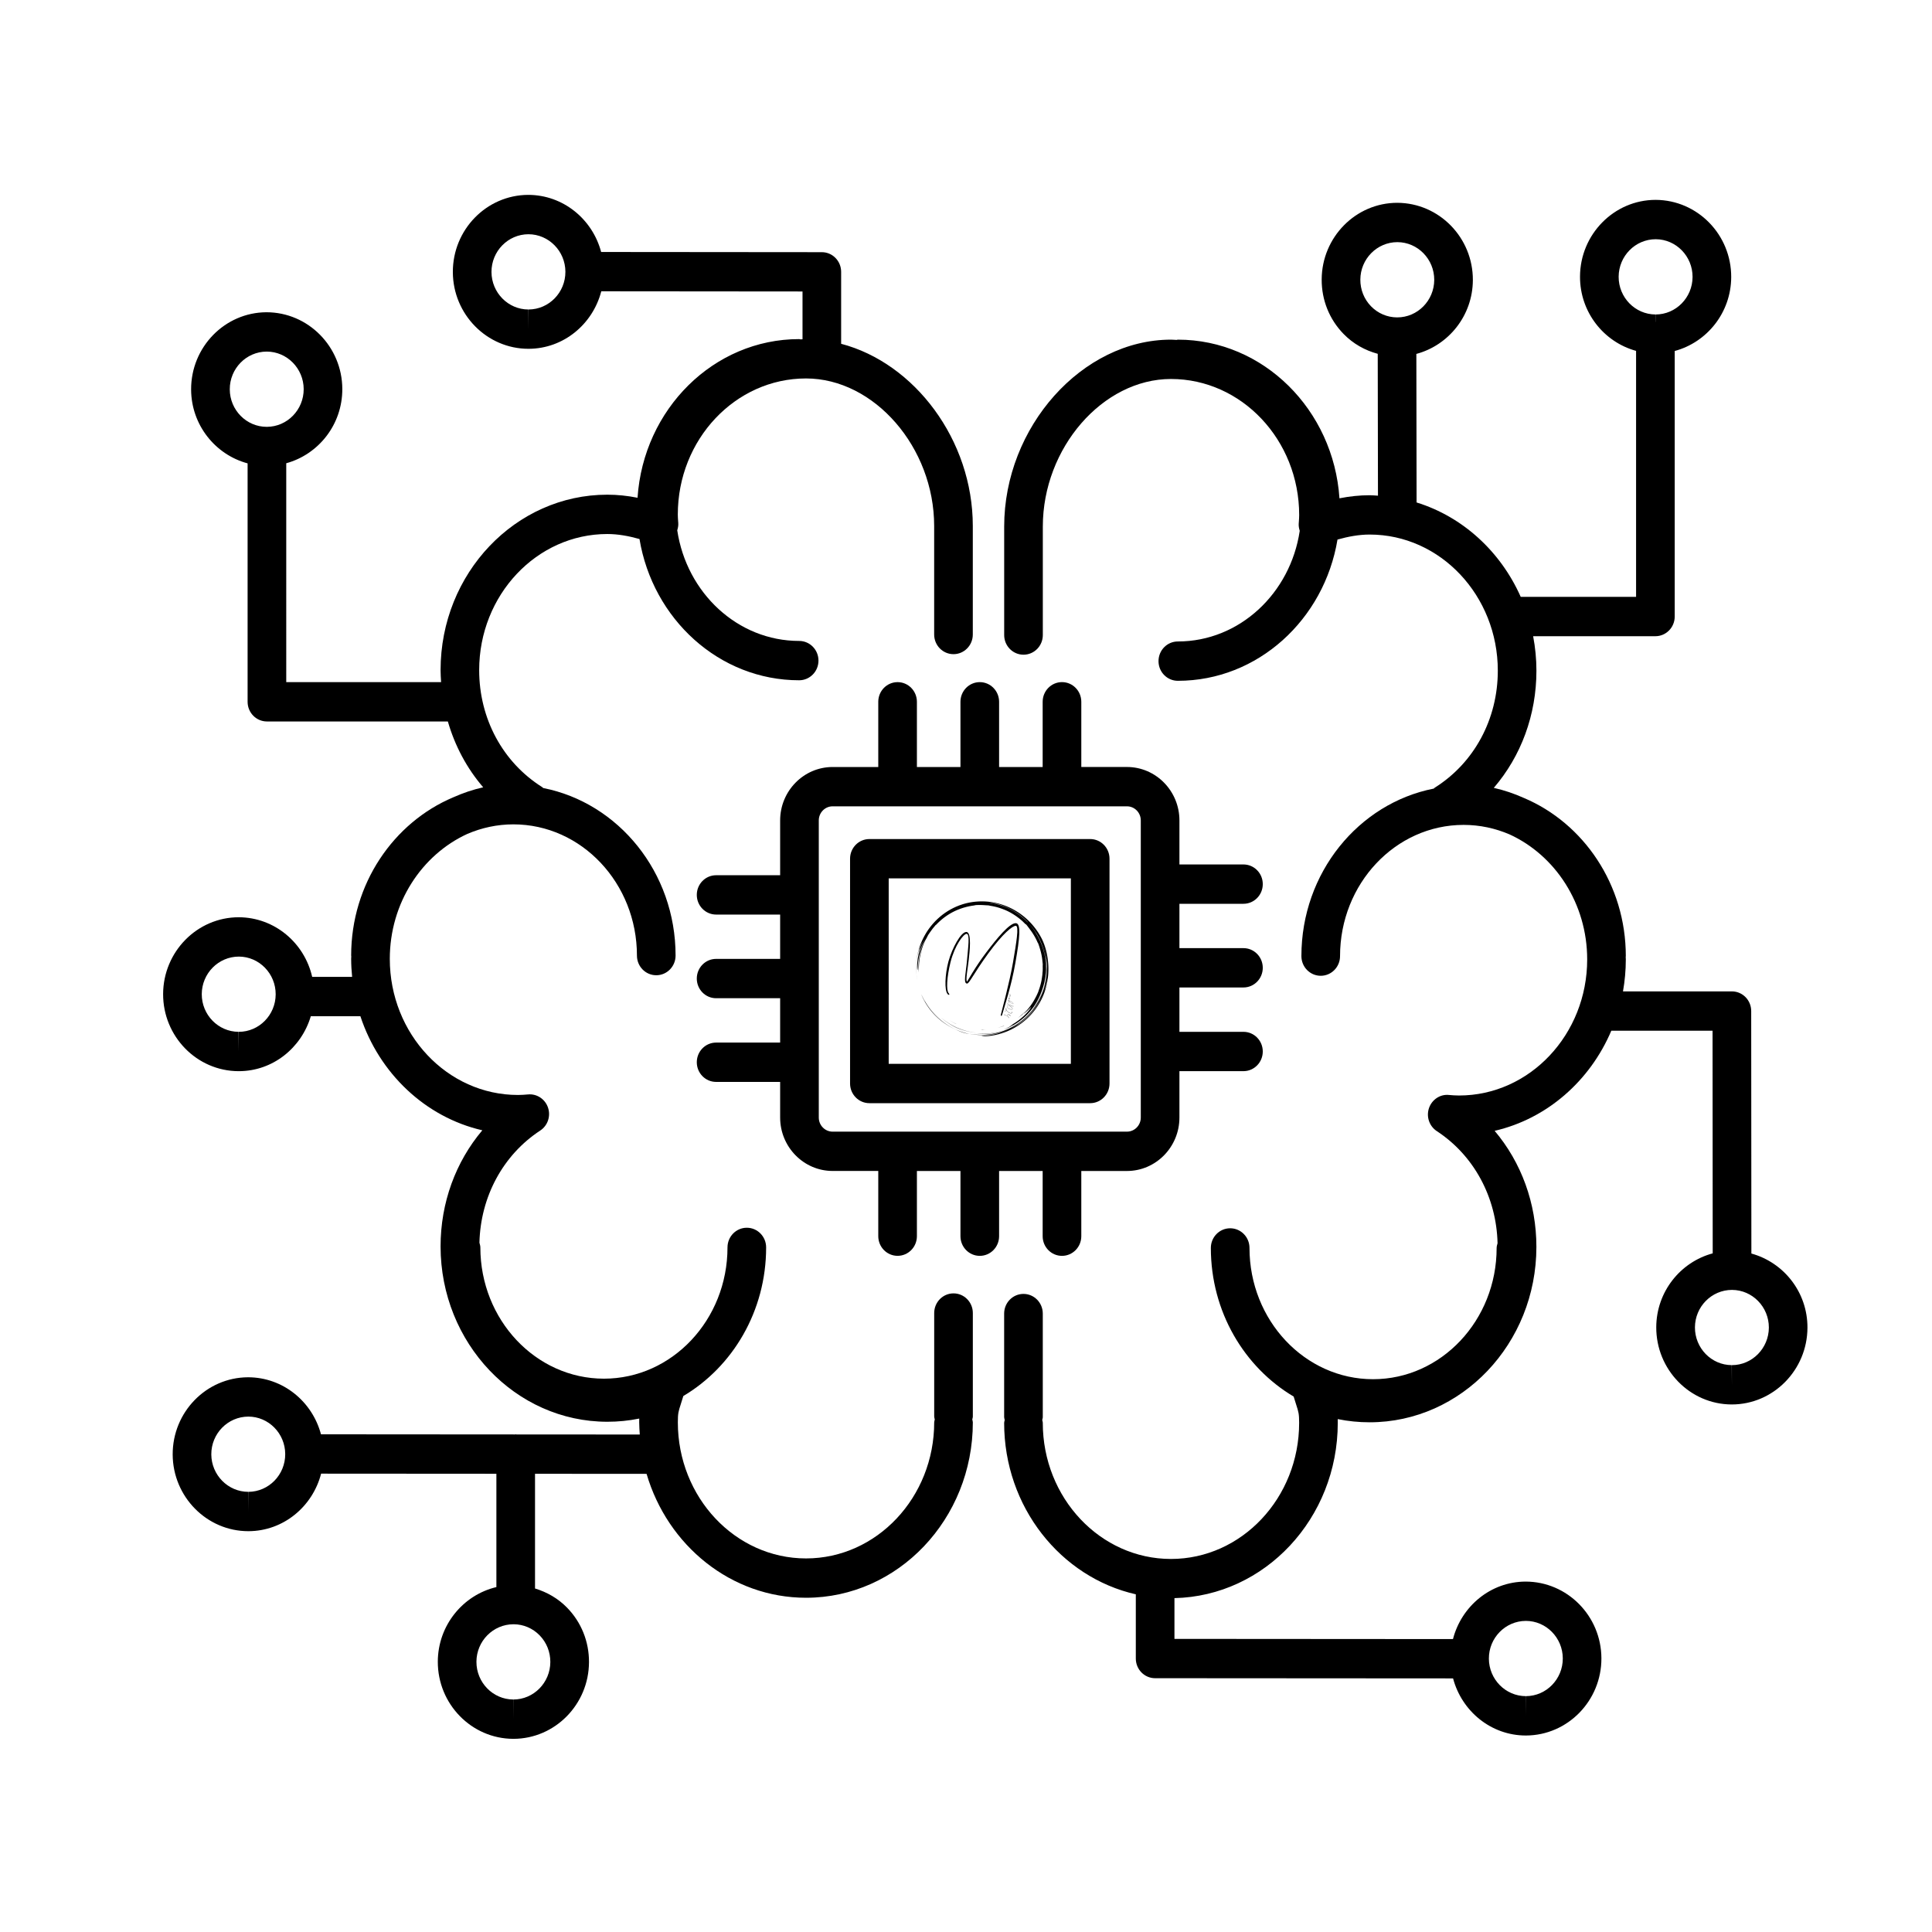
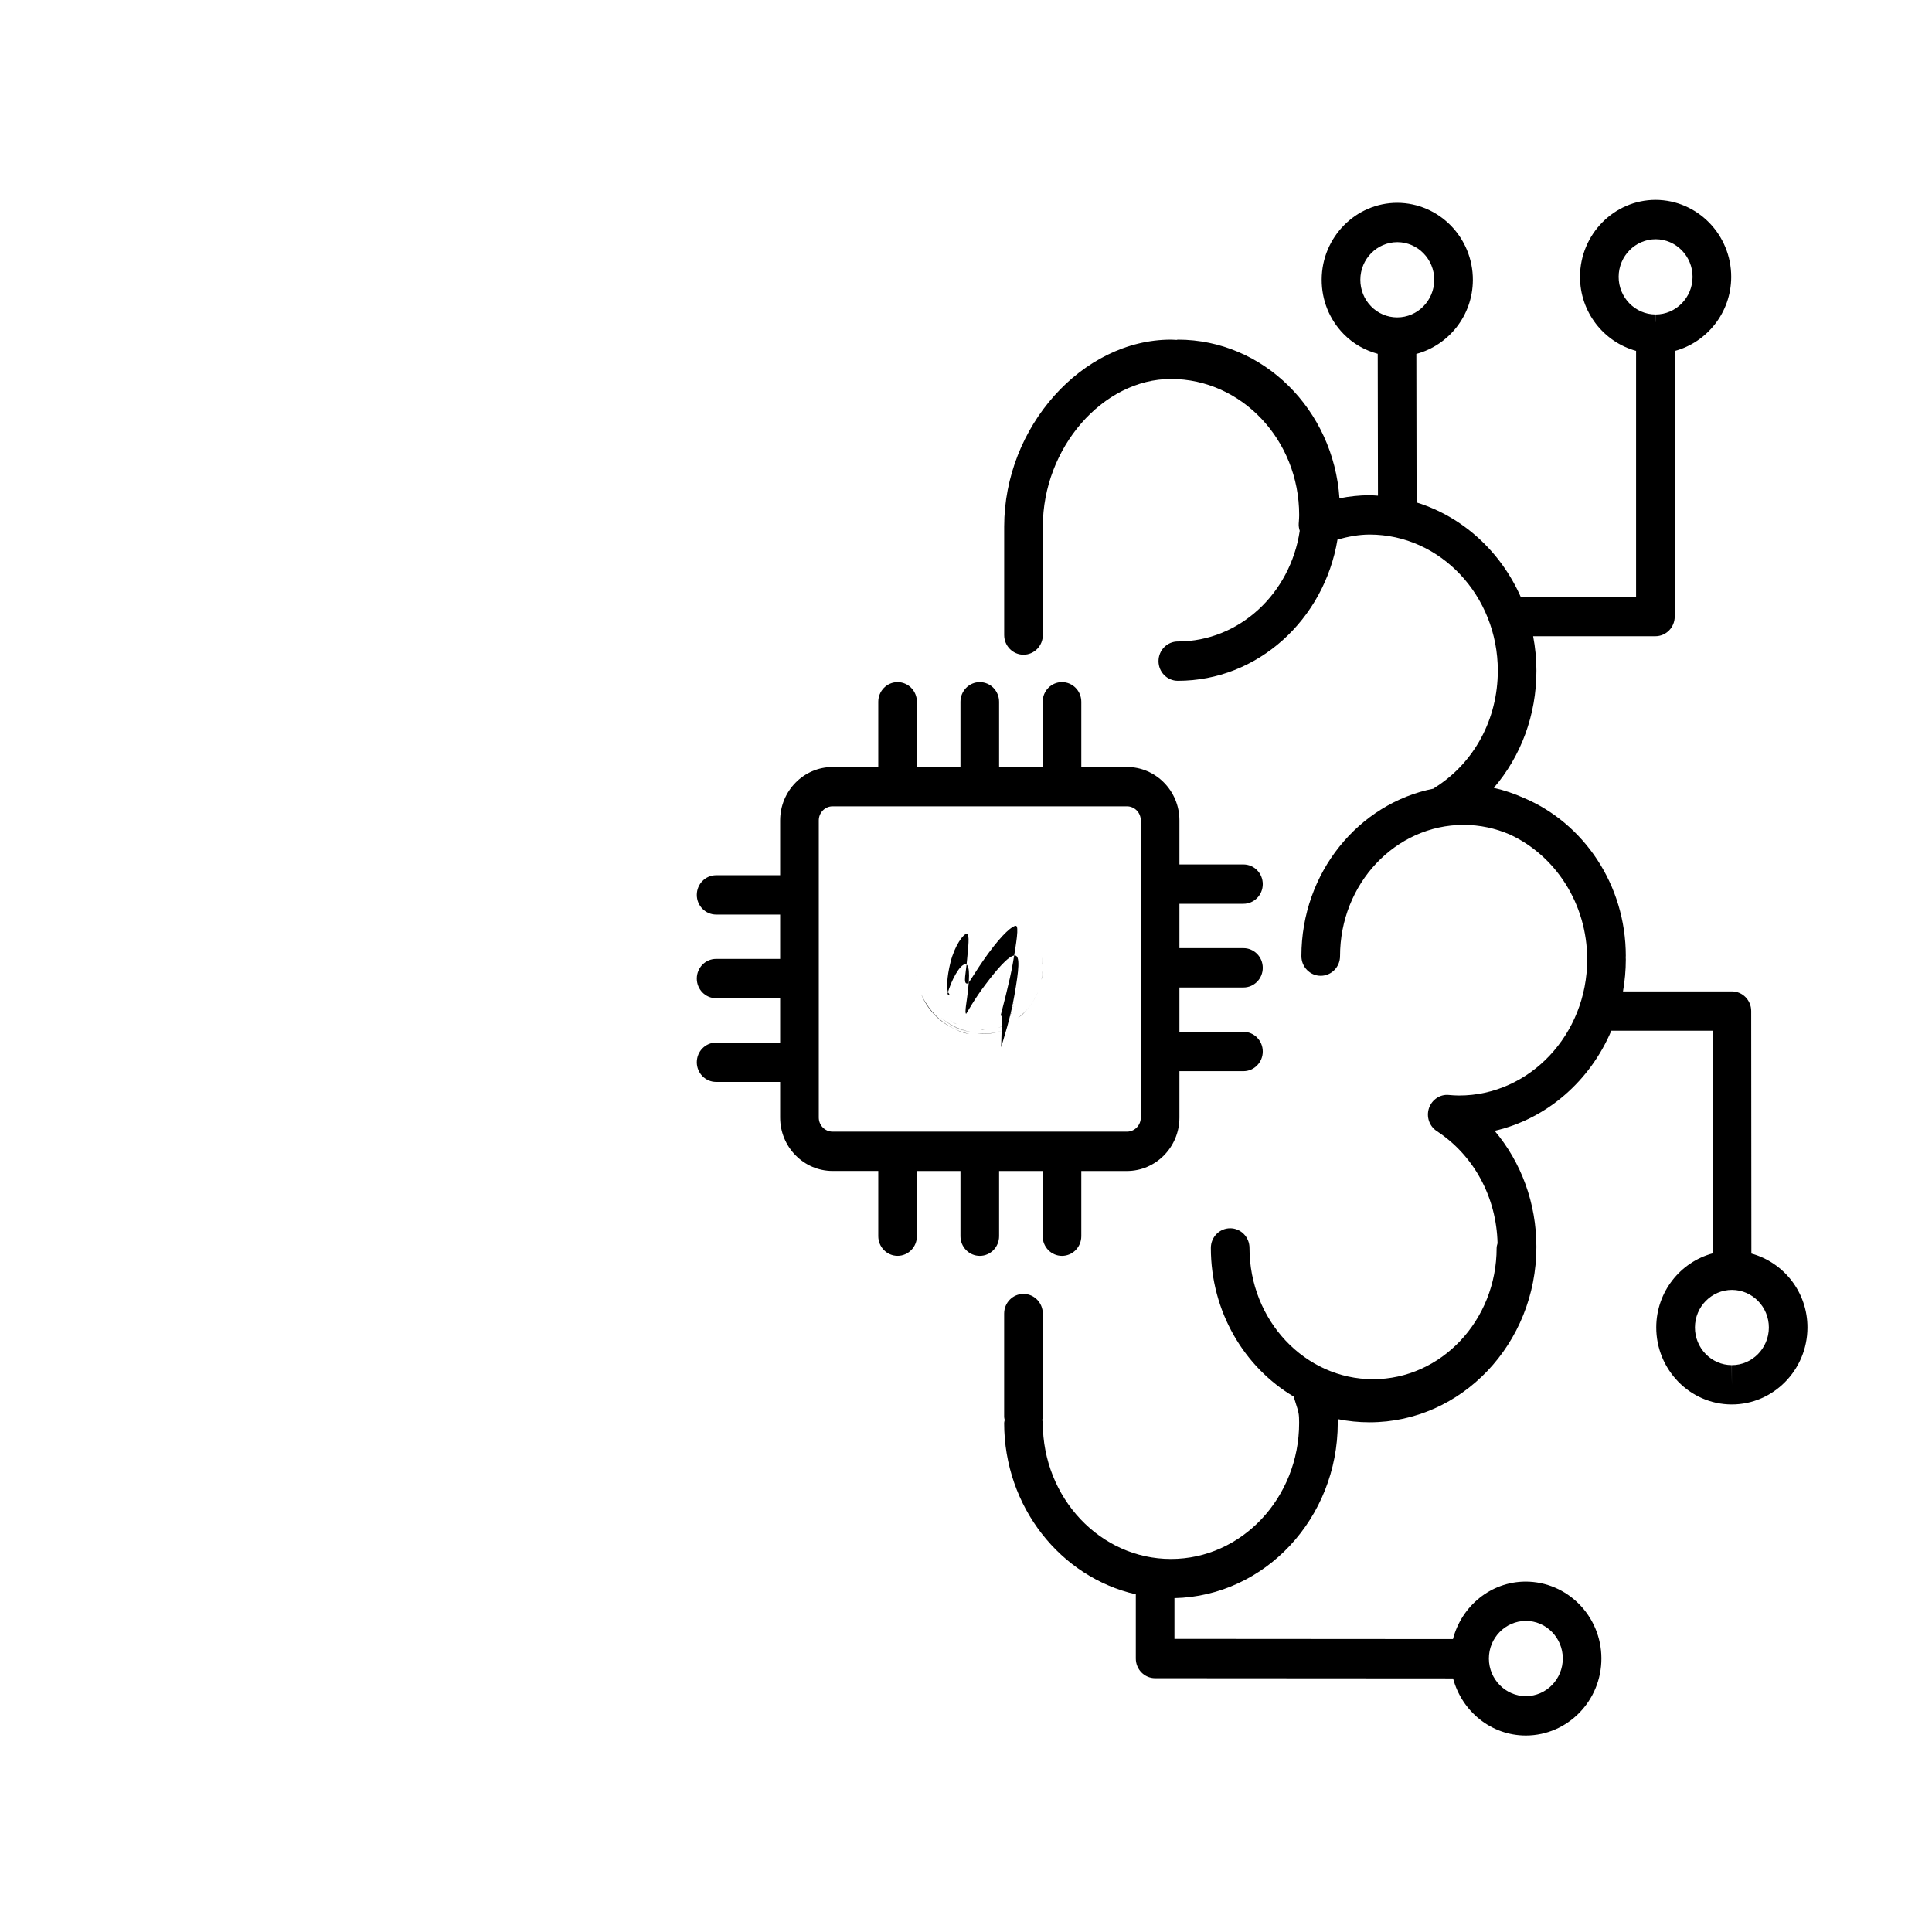
<svg xmlns="http://www.w3.org/2000/svg" xmlns:ns1="http://sodipodi.sourceforge.net/DTD/sodipodi-0.dtd" xmlns:ns2="http://www.inkscape.org/namespaces/inkscape" version="1.1" x="0px" y="0px" viewBox="0 0 100 100" enable-background="new 0 0 100 100" xml:space="preserve" id="svg12" ns1:docname="ai-ml-logo.svg" ns2:version="1.1.1 (3bf5ae0d25, 2021-09-20)">
  <defs id="defs16" />
  <ns1:namedview id="namedview14" pagecolor="#ffffff" bordercolor="#666666" borderopacity="1.0" ns2:pageshadow="2" ns2:pageopacity="0.0" ns2:pagecheckerboard="0" showgrid="false" ns2:zoom="5.8265599" ns2:cx="-2.488604" ns2:cy="61.528588" ns2:window-width="1920" ns2:window-height="1009" ns2:window-x="-8" ns2:window-y="-8" ns2:window-maximized="1" ns2:current-layer="svg12" />
  <g id="g10">
    <path d="M53.968,60.61v3.375c0,0.562,0.447,1.018,1,1.018s1-0.456,1-1.018V60.61h2.363c1.497,0,2.716-1.241,2.716-2.766v-2.401   h3.314c0.553,0,1-0.456,1-1.018s-0.447-1.018-1-1.018h-3.314v-2.296h3.314c0.553,0,1-0.456,1-1.018c0-0.562-0.447-1.018-1-1.018   h-3.314V46.78h3.314c0.553,0,1-0.456,1-1.018c0-0.562-0.447-1.018-1-1.018h-3.314v-2.279c0-1.525-1.219-2.766-2.716-2.766h-2.363   v-3.375c0-0.562-0.447-1.018-1-1.018s-1,0.456-1,1.018V39.7h-2.255v-3.375c0-0.562-0.447-1.018-1-1.018s-1,0.456-1,1.018V39.7   h-2.254v-3.375c0-0.562-0.447-1.018-1-1.018s-1,0.456-1,1.018V39.7h-2.362c-1.498,0-2.717,1.241-2.717,2.766v2.836h-3.314   c-0.553,0-1,0.456-1,1.018c0,0.562,0.447,1.018,1,1.018h3.314v2.294h-3.314c-0.553,0-1,0.456-1,1.018s0.447,1.018,1,1.018h3.314   v2.296h-3.314c-0.553,0-1,0.456-1,1.018c0,0.562,0.447,1.018,1,1.018h3.314v1.843c0,1.525,1.219,2.766,2.717,2.766h2.362v3.375   c0,0.562,0.447,1.018,1,1.018s1-0.456,1-1.018V60.61h2.254v3.375c0,0.562,0.447,1.018,1,1.018s1-0.456,1-1.018V60.61H53.968z    M42.38,57.844V42.465c0-0.402,0.321-0.73,0.717-0.73h15.234c0.395,0,0.716,0.328,0.716,0.73v15.379c0,0.402-0.321,0.73-0.716,0.73   H43.097C42.701,58.574,42.38,58.247,42.38,57.844z" id="path2" />
-     <path d="M57.428,56.082V44.447c0-0.562-0.447-1.018-1-1.018H44.999c-0.553,0-1,0.456-1,1.018v11.635c0,0.562,0.447,1.018,1,1.018   h11.429C56.98,57.1,57.428,56.644,57.428,56.082z M55.428,55.063h-9.429v-9.599h9.429V55.063z" id="path4" />
    <path d="M90.651,64.883l-0.009-12.552c0-0.562-0.448-1.017-1-1.017h-5.636c0.094-0.536,0.146-1.088,0.146-1.652   c0-0.047-0.005-0.094-0.006-0.141c0-0.01,0.006-0.019,0.006-0.03c0-3.709-2.189-6.885-5.278-8.19   c-0.497-0.222-1.016-0.401-1.556-0.521c1.41-1.639,2.207-3.773,2.207-6.064c0-0.611-0.06-1.208-0.17-1.786h6.328   c0.553,0,1-0.456,1-1.018V18.167c1.67-0.449,2.916-1.984,2.924-3.823c0.008-2.195-1.741-3.989-3.911-3.999   c-2.149,0-3.906,1.78-3.915,3.969c-0.007,1.843,1.23,3.388,2.902,3.847v12.732h-5.971c-1.04-2.344-2.997-4.146-5.39-4.886   l-0.012-7.688c1.671-0.449,2.917-1.984,2.925-3.822c0.008-2.196-1.741-3.991-3.912-4c-2.15,0-3.905,1.781-3.913,3.969   c-0.005,1.064,0.398,2.066,1.134,2.82c0.495,0.508,1.105,0.848,1.767,1.027l0.012,7.343c-0.144-0.007-0.285-0.023-0.431-0.023   c-0.523,0-1.046,0.057-1.562,0.159c-0.305-4.58-3.936-8.212-8.366-8.212c-0.024,0-0.046,0.013-0.069,0.014   c-0.096-0.003-0.189-0.014-0.285-0.014c-4.6,0-8.634,4.521-8.634,9.675v5.614c0,0.562,0.447,1.018,1,1.018s1-0.456,1-1.018v-5.614   c0-4.07,3.1-7.639,6.634-7.639c3.658,0,6.635,3.16,6.635,7.044c0,0.113-0.009,0.224-0.016,0.334l-0.008,0.106   c-0.009,0.13,0.015,0.255,0.053,0.375c-0.483,3.239-3.125,5.727-6.31,5.727c-0.553,0-1,0.456-1,1.018c0,0.562,0.447,1.018,1,1.018   c4.137,0,7.576-3.165,8.264-7.311c0.551-0.154,1.106-0.259,1.665-0.259c3.657,0,6.633,3.161,6.633,7.045   c0,2.507-1.219,4.771-3.261,6.055c-0.021,0.013-0.034,0.034-0.054,0.049c-3.894,0.766-6.851,4.359-6.851,8.671   c0,0.562,0.447,1.018,1,1.018s1-0.456,1-1.018c0-3.745,2.869-6.792,6.396-6.792c0.843,0,1.646,0.178,2.382,0.494   c2.358,1.082,4.014,3.574,4.014,6.47c0,3.883-2.976,7.043-6.634,7.043c-0.177,0-0.351-0.013-0.523-0.028   c-0.452-0.049-0.884,0.241-1.033,0.685c-0.148,0.442,0.019,0.931,0.405,1.185c1.927,1.263,3.088,3.423,3.146,5.804   c-0.02,0.08-0.048,0.157-0.048,0.244c0,3.747-2.87,6.794-6.397,6.794c-3.526,0-6.395-3.048-6.395-6.794   c0-0.562-0.447-1.018-1-1.018s-1,0.456-1,1.018c0,3.299,1.731,6.177,4.286,7.692c0.049,0.166,0.094,0.308,0.134,0.429   c0.118,0.365,0.15,0.463,0.15,0.932c0,3.884-2.977,7.045-6.635,7.045s-6.634-3.161-6.634-7.045c0-0.053-0.021-0.098-0.029-0.148   c0.008-0.05,0.029-0.095,0.029-0.148v-5.36c0-0.562-0.447-1.018-1-1.018s-1,0.456-1,1.018v5.36c0,0.053,0.021,0.098,0.029,0.148   c-0.008,0.05-0.029,0.095-0.029,0.148c0,4.351,2.926,7.993,6.815,8.875v3.324c0,0.562,0.447,1.018,0.999,1.018l15.422,0.01   c0.45,1.696,1.963,2.956,3.767,2.956h0.013c2.157-0.01,3.906-1.804,3.898-4c-0.009-2.188-1.765-3.967-3.928-3.967   c-1.808,0.008-3.314,1.275-3.755,2.976l-14.416-0.01v-2.11c4.677-0.103,8.453-4.128,8.453-9.071c0-0.068-0.001-0.133-0.002-0.195   c0.54,0.11,1.092,0.165,1.65,0.165c4.76,0,8.633-4.072,8.633-9.079c0-2.256-0.78-4.373-2.161-6.007   c2.704-0.622,4.935-2.582,6.039-5.182h5.24l0.008,11.524c-1.669,0.449-2.914,1.983-2.922,3.821c-0.008,2.196,1.74,3.991,3.896,4   h0.015c2.149,0,3.906-1.781,3.915-3.971C93.562,66.886,92.328,65.344,90.651,64.883z M83.781,14.323   c0.005-1.07,0.863-1.941,1.92-1.941c1.055,0.004,1.91,0.882,1.906,1.955c-0.005,1.07-0.862,1.94-1.913,1.94v0.387   c-0.001,0-0.003-0.001-0.004-0.001l-0.003-0.386C84.633,16.272,83.777,15.396,83.781,14.323z M70.411,14.474   c0.004-1.07,0.862-1.941,1.918-1.941c1.056,0.004,1.911,0.882,1.907,1.956c-0.005,1.069-0.863,1.939-1.915,1.939v0.002   c-0.002,0-0.005-0.001-0.007-0.001v-0.001c-0.511-0.002-0.99-0.206-1.35-0.575C70.605,15.484,70.409,14.994,70.411,14.474z    M78.977,83.897c1.051,0,1.908,0.871,1.913,1.939c0.004,1.074-0.852,1.952-1.905,1.956l-0.006,1.018v-1.018   c-1.052,0-1.91-0.871-1.915-1.94C77.06,84.779,77.915,83.902,78.977,83.897z M89.641,70.659v1.018l-0.007-1.018   c-1.054-0.004-1.908-0.882-1.904-1.956c0.005-1.069,0.861-1.938,1.919-1.938c1.055,0.004,1.91,0.88,1.907,1.952   C91.551,69.788,90.692,70.659,89.641,70.659z" id="path6" />
-     <path d="M49.354,66.945c-0.553,0-1,0.456-1,1.018v5.36c0,0.052,0.021,0.098,0.029,0.148c-0.008,0.05-0.029,0.096-0.029,0.148   c0,3.884-2.976,7.045-6.634,7.045s-6.635-3.161-6.635-7.045c0-0.468,0.032-0.566,0.15-0.932c0.04-0.121,0.085-0.263,0.134-0.429   c2.555-1.516,4.286-4.393,4.286-7.692c0-0.562-0.447-1.018-1-1.018s-1,0.456-1,1.018c0,3.747-2.868,6.794-6.395,6.794   c-3.527,0-6.397-3.048-6.397-6.794c0-0.086-0.028-0.164-0.048-0.244c0.059-2.381,1.22-4.541,3.146-5.804   c0.387-0.253,0.554-0.742,0.405-1.185c-0.148-0.444-0.578-0.728-1.033-0.685c-0.173,0.015-0.347,0.028-0.523,0.028   c-3.658,0-6.634-3.16-6.634-7.043c0-2.896,1.655-5.388,4.014-6.47c0.736-0.315,1.54-0.494,2.382-0.494   c3.527,0,6.396,3.047,6.396,6.792c0,0.562,0.447,1.018,1,1.018s1-0.456,1-1.018c0-4.312-2.958-7.906-6.851-8.672   c-0.02-0.014-0.033-0.035-0.054-0.048c-2.042-1.285-3.261-3.548-3.261-6.055c0-3.884,2.976-7.045,6.633-7.045   c0.559,0,1.114,0.105,1.665,0.259c0.688,4.146,4.127,7.311,8.264,7.311c0.553,0,1-0.456,1-1.018c0-0.562-0.447-1.018-1-1.018   c-3.186,0-5.826-2.487-6.31-5.727c0.038-0.12,0.062-0.245,0.053-0.375l-0.008-0.106c-0.007-0.11-0.016-0.221-0.016-0.334   c0-3.884,2.977-7.044,6.635-7.044c3.534,0,6.634,3.569,6.634,7.639v5.614c0,0.562,0.447,1.018,1,1.018s1-0.456,1-1.018v-5.614   c0-4.46-3.021-8.439-6.815-9.433v-3.724c0-0.562-0.447-1.018-0.999-1.018l-11.423-0.01c-0.45-1.696-1.964-2.956-3.778-2.956   c-2.157,0.009-3.906,1.803-3.898,4c0.009,2.188,1.765,3.967,3.913,3.967h0.015c1.808-0.008,3.314-1.275,3.755-2.976l10.416,0.009   v2.474c-0.034,0-0.068,0.004-0.104,0.005c-0.024-0.001-0.045-0.014-0.069-0.014c-4.431,0-8.062,3.632-8.366,8.212   c-0.517-0.103-1.039-0.159-1.562-0.159c-4.76,0-8.633,4.074-8.633,9.081c0,0.208,0.014,0.415,0.027,0.62h-8.015V23.978   c1.672-0.459,2.909-2.004,2.902-3.848c-0.009-2.188-1.766-3.968-3.928-3.968c-2.157,0.01-3.906,1.804-3.898,4   C9.9,22,11.146,23.536,12.816,23.984v12.341c0,0.562,0.447,1.018,1,1.018h9.365c0.365,1.264,0.984,2.426,1.829,3.408   c-0.538,0.12-1.056,0.298-1.552,0.519c-3.091,1.304-5.282,4.481-5.282,8.192c0,0.011,0.006,0.02,0.006,0.03   c-0.001,0.047-0.006,0.094-0.006,0.141c0,0.314,0.02,0.624,0.05,0.931h-2.067c-0.401-1.758-1.941-3.079-3.801-3.087   c-2.149,0-3.906,1.78-3.915,3.971c-0.007,2.195,1.743,3.988,3.899,3.996h0.017c1.762,0,3.242-1.205,3.728-2.843h2.567   c0.976,2.957,3.361,5.225,6.311,5.903c-1.381,1.634-2.161,3.751-2.161,6.007c0,5.006,3.873,9.079,8.633,9.079   c0.559,0,1.11-0.055,1.65-0.165c-0.001,0.062-0.002,0.126-0.002,0.195c0,0.213,0.017,0.422,0.03,0.631l-6.387-0.004   c-0.013,0-0.023-0.007-0.036-0.007s-0.023,0.007-0.036,0.007l-10.042-0.007c-0.45-1.694-1.963-2.952-3.777-2.952   c-2.156,0.008-3.906,1.8-3.899,3.997c0.009,2.188,1.766,3.969,3.915,3.969h0.015c1.808-0.008,3.312-1.276,3.753-2.978l9.072,0.006   v5.865c-1.726,0.409-3.024,1.977-3.032,3.855c-0.008,2.196,1.741,3.991,3.9,4h0.012c2.15,0,3.905-1.781,3.913-3.969   c0.005-1.064-0.398-2.066-1.134-2.82c-0.467-0.479-1.038-0.804-1.659-0.993v-5.937l5.774,0.004   c1.086,3.709,4.375,6.413,8.253,6.413c4.761,0,8.634-4.074,8.634-9.081c0-0.052-0.021-0.098-0.029-0.148   c0.008-0.05,0.029-0.096,0.029-0.148v-5.36C50.354,67.401,49.906,66.945,49.354,66.945z M27.359,16.019l-0.007,1.018v-1.018   c-1.051,0-1.908-0.87-1.913-1.939c-0.004-1.074,0.852-1.952,1.911-1.956c1.052,0,1.91,0.871,1.915,1.94   C29.27,15.138,28.414,16.015,27.359,16.019z M11.893,20.154c-0.004-1.074,0.852-1.952,1.911-1.956c1.052,0,1.91,0.871,1.915,1.94   c0.004,1.074-0.852,1.951-1.906,1.955v0.001c-0.002,0-0.005,0.001-0.007,0.001v-0.002C12.755,22.094,11.897,21.223,11.893,20.154z    M12.359,53.407v1.018l-0.009-1.018c-1.055-0.004-1.91-0.88-1.907-1.952c0.005-1.071,0.863-1.942,1.922-1.942   c1.054,0.004,1.908,0.882,1.904,1.956C14.265,52.538,13.408,53.407,12.359,53.407z M28.485,86.025   c-0.004,1.07-0.862,1.941-1.913,1.941v1.018l-0.005-1.018c-1.056-0.004-1.911-0.882-1.907-1.956   c0.005-1.069,0.863-1.939,1.922-1.939c0.511,0.002,0.99,0.206,1.35,0.575C28.291,85.015,28.487,85.504,28.485,86.025z    M12.859,77.217l-0.007,1.018v-1.018c-1.052,0-1.91-0.872-1.915-1.94c-0.003-1.073,0.853-1.95,1.916-1.954   c1.049,0,1.905,0.869,1.91,1.937C14.768,76.334,13.913,77.212,12.859,77.217z" id="path8" />
  </g>
  <g ns2:label="Layer 1" id="layer1" transform="matrix(0.129,0,0,0.129,43.049,31.828)">
    <g id="g510" transform="translate(51.669,12.622)">
      <path d="m -12.808,144.925 z m 1.357,1.726 a 25.916,25.916 0 0 0 1.677,1.788 c 1.978,1.947 4.337,3.583 6.867,4.821 0.932,0.437 1.792,0.889 2.8,1.278 0.252,0.097 0.509,0.2 0.779,0.294 0.273,0.086 0.555,0.173 0.851,0.258 0.294,0.092 0.607,0.157 0.935,0.225 0.328,0.066 0.668,0.141 1.034,0.179 a 26.103,26.103 0 0 1 -5.274,-1.714 26.845,26.845 0 0 1 -4.827,-2.816 c -3.018,-2.211 -5.599,-5.049 -7.484,-8.294 -0.078,-0.097 -0.196,-0.282 -0.338,-0.517 l -0.228,-0.386 -0.23,-0.444 c -0.153,-0.308 -0.329,-0.62 -0.463,-0.923 a 20.393,20.393 0 0 0 -0.379,-0.786 c 0.586,1.459 1.262,2.736 2.02,3.95 a 26.742,26.742 0 0 0 1.107,1.63 c -0.055,-0.074 -0.112,-0.146 -0.167,-0.221 a 27.182,27.182 0 0 0 1.316,1.671 z m -1.321,-1.677 -0.036,-0.049 z m -4.779,-12.312 -0.138,-1.109 c 0.073,0.677 0.158,1.433 0.314,2.19 l -0.094,-0.538 a 6.855,6.855 0 0 1 -0.082,-0.544 z m 24.168,22.754 c 1.903,0.193 3.899,0.135 5.854,-0.174 1.956,-0.308 3.869,-0.855 5.648,-1.559 -3.276,1.288 -6.752,1.861 -10.153,1.765 -0.455,-0.007 -0.904,0 -1.348,-0.032 z" id="path325" style="stroke-width:0.286" />
      <path d="m -4.651,151.522 -0.074,-0.047 c 0.025,0.016 0.049,0.032 0.074,0.047 z m -0.074,-0.047 z m -0.719,-0.477 z m 3.554,2.045 a 23.985,23.985 0 0 0 4.899,1.664 c -2.772,-0.632 -5.38,-1.748 -7.66,-3.185 0.875,0.557 1.796,1.073 2.761,1.521 z M 32.706,132.962 c 0.028,-0.452 0.085,-0.926 0.099,-1.152 0.17,-1.451 0.22,-2.69 0.213,-3.932 -0.031,-0.224 -0.122,-0.644 -0.157,-1.121 -0.044,-0.478 -0.108,-0.947 -0.163,-1.409 -0.083,-0.458 -0.154,-0.911 -0.244,-1.356 0.651,3.324 0.64,6.66 0.041,9.808 a 27.17,27.17 0 0 1 0.211,-0.838 z" id="path327" style="stroke-width:0.286" />
-       <path d="m -17.679,126.207 c 0.243,-1.974 0.759,-3.898 1.25,-5.18 l -0.199,0.938 c 0.123,-0.275 0.321,-0.914 0.591,-1.59 l 0.195,-0.516 0.215,-0.5 c 0.143,-0.324 0.263,-0.63 0.39,-0.865 -0.087,0.221 -0.17,0.458 -0.271,0.697 -0.099,0.239 -0.209,0.483 -0.315,0.727 l 0.433,-0.975 a 32.003,32.003 0 0 0 -1.127,3.349 c -0.324,1.245 -0.58,2.554 -0.718,3.728 -0.04,0.293 -0.054,0.579 -0.08,0.852 -0.019,0.273 -0.052,0.533 -0.055,0.779 -0.012,0.492 -0.029,0.922 -0.02,1.267 0.03,0.689 0.072,1.033 0.131,0.841 0.118,-0.381 0.115,-2.343 0.526,-4.797 0.219,-1.223 0.534,-2.565 0.962,-3.88 0.424,-1.316 0.98,-2.591 1.556,-3.717 l -0.169,0.37 -0.156,0.381 -0.319,0.77 -0.293,0.795 -0.149,0.401 c -0.044,0.136 -0.088,0.273 -0.132,0.41 -0.378,1.089 -0.66,2.236 -0.906,3.392 l -0.16,0.873 c -0.059,0.29 -0.084,0.585 -0.127,0.877 -0.091,0.584 -0.124,1.172 -0.175,1.753 -0.057,1.166 -0.068,2.317 0.037,3.418 -0.004,-0.261 -0.009,-0.494 -0.005,-0.719 l 0.033,-0.674 c 0.014,-0.231 0.011,-0.477 0.033,-0.758 0.02,-0.281 0.038,-0.598 0.054,-0.973 0.112,-1.89 0.45,-3.762 0.975,-5.573 0.501,-1.819 1.091,-3.421 1.971,-4.872 l 0.229,-0.437 c 0.155,-0.293 0.284,-0.582 0.448,-0.877 0.187,-0.323 0.366,-0.565 0.51,-0.787 0.149,-0.219 0.276,-0.412 0.42,-0.599 l 1.053,-1.454 c 0.021,-0.003 -0.006,0.053 -0.057,0.135 a 8.286,8.286 0 0 1 0.56,-0.712 c 0.216,-0.25 0.426,-0.516 0.603,-0.735 0.042,-0.002 0.082,-0.003 0.178,-0.072 2.475,-2.631 5.52,-4.775 8.952,-6.127 l 0.763,-0.297 0.772,-0.257 0.384,-0.128 0.389,-0.109 0.775,-0.215 c 0.443,-0.107 0.893,-0.215 1.351,-0.312 l 0.697,-0.122 c 0.234,-0.04 0.47,-0.086 0.711,-0.108 0.479,-0.058 0.897,-0.179 1.122,-0.209 1.25,-0.071 2.498,-0.057 3.962,0.062 0.114,0.002 0.29,0.012 0.496,0.024 0.205,0.012 0.44,0.017 0.667,0.038 0.267,0.06 0.551,0.12 0.85,0.178 1.822,0.283 3.584,0.788 5.26,1.46 l -0.002,-0.008 0.642,0.256 0.655,0.303 c 0.449,0.196 0.89,0.446 1.345,0.682 0.228,0.116 0.445,0.259 0.669,0.387 0.22,0.136 0.451,0.256 0.664,0.404 0.431,0.287 0.869,0.561 1.272,0.867 a 28.584,28.584 0 0 1 1.888,1.487 c 0.013,0.012 0.027,0.023 0.04,0.035 l 0.012,0.011 0.417,0.378 0.399,0.398 0.399,0.398 c 0.132,0.134 0.255,0.277 0.383,0.415 -0.062,-0.1 -0.06,-0.14 -0.057,-0.18 -0.197,-0.189 -0.43,-0.412 -0.661,-0.632 0.384,0.35 0.72,0.666 0.995,0.924 0.106,0.136 0.222,0.269 0.332,0.415 l 0.339,0.448 0.361,0.466 0.359,0.501 c 0.637,0.812 1.199,1.681 1.733,2.566 0.247,0.454 0.52,0.896 0.74,1.366 l 0.347,0.697 0.312,0.714 c 0.09,0.152 0.055,0.006 0.066,-0.019 0.35,0.847 0.632,1.729 0.887,2.617 a 25.237,25.237 0 0 1 0.975,4.924 c 0.064,0.394 0.092,0.793 0.149,1.188 l -0.035,0.837 c -2.87e-4,0.316 0.016,0.631 0.003,0.947 l -0.037,0.952 c -0.005,0.215 -0.035,0.449 -0.053,0.704 -0.024,0.254 -0.037,0.528 -0.073,0.817 l -0.118,0.913 c -0.038,0.32 -0.111,0.649 -0.167,0.993 a 25.93,25.93 0 0 1 -1.234,4.429 c -0.069,0.236 -0.122,0.425 -0.169,0.531 -0.179,0.429 -0.371,0.845 -0.556,1.255 -0.207,0.399 -0.397,0.798 -0.609,1.175 a 24.63,24.63 0 0 1 -2.274,3.542 c -0.096,0.126 -0.186,0.253 -0.282,0.371 l -0.286,0.345 c -0.189,0.223 -0.358,0.446 -0.537,0.639 -0.358,0.387 -0.658,0.746 -0.94,1.015 -0.323,0.337 -0.294,0.353 -0.07,0.19 a 10.033,10.033 0 0 0 0.46,-0.361 l 0.607,-0.548 c 0.222,-0.194 0.435,-0.412 0.639,-0.618 0.203,-0.207 0.405,-0.397 0.561,-0.568 0.315,-0.341 0.522,-0.551 0.478,-0.457 -0.508,0.957 -1.434,2.137 -2.787,3.443 -0.69,0.637 -1.467,1.329 -2.386,1.997 -0.448,0.349 -0.946,0.669 -1.454,1.018 -0.525,0.321 -1.061,0.673 -1.647,0.986 -1.283,0.699 0.963,-0.422 1.023,-0.433 a 6.543,6.543 0 0 1 -0.68,0.469 c -0.423,0.225 -0.842,0.457 -1.28,0.65 -0.256,0.118 -0.508,0.245 -0.766,0.354 l -0.781,0.321 0.413,-0.163 c 0.845,-0.336 1.634,-0.731 2.347,-1.122 -0.268,0.162 -0.561,0.349 -0.882,0.518 -0.344,0.178 -0.7,0.372 -1.058,0.546 l -1.037,0.482 c 3.71,-1.348 7.119,-3.578 9.818,-6.486 1.351,-1.449 2.556,-3.041 3.539,-4.764 a 26.865,26.865 0 0 0 2.371,-5.435 c -0.902,2.841 -2.309,5.451 -4,7.657 3.074,-4.15 4.906,-9.239 5.149,-14.487 -2.86e-4,0.289 -0.029,0.577 -0.048,0.865 -0.024,0.288 -0.035,0.577 -0.069,0.865 -0.074,0.574 -0.126,1.15 -0.237,1.719 -0.179,1.144 -0.468,2.269 -0.796,3.38 0.647,-2.009 1.034,-4.127 1.186,-6.257 0.158,-2.132 0.026,-4.276 -0.302,-6.354 0.565,2.753 0.658,5.872 0.177,8.954 0.338,-1.988 0.424,-4.037 0.294,-6.069 -0.029,-0.776 -0.121,-1.547 -0.196,-2.26 -0.108,-0.708 -0.189,-1.362 -0.294,-1.891 0.413,1.953 0.576,3.618 0.656,5.189 -0.076,-3.427 -0.786,-6.898 -2.18,-10.159 0.761,1.771 1.385,3.677 1.767,5.635 0.383,1.957 0.543,3.959 0.452,5.885 -0.004,-0.225 0.005,-0.451 -0.008,-0.677 l -0.031,-0.684 c 0.082,3.104 -0.396,6.181 -1.343,9.074 -0.475,1.446 -1.063,2.852 -1.774,4.19 a 27.328,27.328 0 0 1 -2.449,3.81 c 1.051,-1.227 2.16,-2.962 3.046,-4.868 0.881,-1.91 1.536,-3.975 1.986,-5.779 -0.662,3.239 -1.976,6.435 -3.883,9.29 -1.901,2.857 -4.392,5.368 -7.273,7.296 -2.878,1.934 -6.144,3.272 -9.495,3.933 a 27.067,27.067 0 0 1 -5.052,0.518 27.025,27.025 0 0 1 -4.967,-0.433 l 0.86,0.163 c 0.287,0.054 0.577,0.084 0.866,0.127 0.577,0.093 1.16,0.128 1.741,0.181 1.165,0.066 2.337,0.088 3.505,-0.001 1.17,-0.062 2.332,-0.237 3.489,-0.45 0.574,-0.13 1.155,-0.237 1.721,-0.405 0.284,-0.08 0.572,-0.149 0.855,-0.237 l 0.845,-0.274 c -0.427,0.132 -0.876,0.307 -1.356,0.436 l -0.601,0.177 a 26.255,26.255 0 0 0 3.693,-1.286 25.594,25.594 0 0 0 1.617,-0.774 27.652,27.652 0 0 1 -3.065,1.394 28.153,28.153 0 0 1 -6.197,1.54 c -0.318,0.05 -0.607,0.066 -0.867,0.093 l -0.695,0.069 c -0.409,0.032 -0.711,0.047 -0.922,0.07 -0.423,0.042 -0.483,0.081 -0.314,0.114 0.168,0.032 0.564,0.058 1.051,0.072 0.485,-0.003 1.061,-0.029 1.585,-0.077 5.263,-0.54 10.096,-2.605 13.968,-5.698 3.875,-3.093 6.843,-7.202 8.497,-11.863 0.104,-0.271 0.184,-0.55 0.27,-0.827 0.084,-0.278 0.177,-0.553 0.252,-0.833 0.14,-0.564 0.307,-1.121 0.414,-1.693 l 0.177,-0.854 0.139,-0.862 0.069,-0.431 0.049,-0.434 0.098,-0.868 c 0.2,-2.321 0.121,-4.668 -0.232,-6.97 -0.189,-1.303 -0.521,-2.85 -0.948,-4.228 l -0.329,-0.997 c -0.114,-0.317 -0.236,-0.615 -0.344,-0.896 l -0.159,-0.405 -0.163,-0.364 -0.281,-0.608 c -0.897,-1.819 -2.023,-3.554 -3.342,-5.168 -1.317,-1.614 -2.831,-3.109 -4.538,-4.411 l -0.642,-0.487 -0.666,-0.46 -0.334,-0.231 -0.344,-0.216 -0.691,-0.431 c -0.943,-0.545 -1.908,-1.07 -2.926,-1.505 -1.007,-0.457 -2.062,-0.828 -3.135,-1.16 -0.542,-0.149 -1.082,-0.315 -1.638,-0.429 -0.277,-0.06 -0.552,-0.132 -0.832,-0.183 l -0.842,-0.149 c -2.014,-0.355 -4.109,-0.439 -6.202,-0.282 -2.092,0.162 -4.193,0.559 -6.207,1.244 l -0.754,0.261 c -0.252,0.085 -0.495,0.195 -0.743,0.292 -0.245,0.103 -0.496,0.193 -0.737,0.306 l -0.724,0.336 c -0.244,0.108 -0.479,0.231 -0.714,0.356 l -0.706,0.371 -0.687,0.404 c -0.229,0.135 -0.459,0.267 -0.679,0.417 l -0.665,0.437 c -0.224,0.142 -0.431,0.308 -0.647,0.461 -0.212,0.158 -0.432,0.306 -0.637,0.473 l -0.617,0.497 c -0.209,0.162 -0.405,0.337 -0.602,0.513 l -0.59,0.524 -0.564,0.549 c -0.188,0.183 -0.377,0.364 -0.552,0.558 -1.439,1.516 -2.704,3.169 -3.738,4.919 a 28.471,28.471 0 0 0 -2.48,5.425 c -1.252,3.696 -1.611,7.445 -1.444,10.831 -0.036,-1.394 -0.042,-3.393 0.215,-5.366 z m 40.377,25.876 a 27.696,27.696 0 0 0 2.508,-1.828 c -0.813,0.669 -1.647,1.287 -2.508,1.828 z m 11.506,-15.53 c -0.086,0.258 -0.158,0.512 -0.252,0.756 l -0.274,0.722 -0.133,0.357 -0.147,0.352 a 31.052,31.052 0 0 0 -0.285,0.716 27.839,27.839 0 0 1 -1.884,3.819 c -0.721,1.223 -1.557,2.369 -2.45,3.445 -0.441,0.543 -0.922,1.047 -1.394,1.551 l -0.738,0.722 c -0.242,0.243 -0.508,0.459 -0.759,0.688 -0.211,0.183 -0.423,0.362 -0.637,0.538 a 25.947,25.947 0 0 0 2.259,-2.092 25.693,25.693 0 0 1 -3.344,2.915 c -0.296,0.207 -0.583,0.428 -0.891,0.623 l -0.929,0.592 -0.981,0.558 c -0.334,0.185 -0.686,0.35 -1.04,0.531 a 21.23,21.23 0 0 1 0.768,-0.431 c 0.292,-0.162 0.599,-0.354 0.898,-0.529 0.302,-0.172 0.576,-0.361 0.803,-0.519 0.228,-0.158 0.406,-0.289 0.499,-0.374 -0.133,0.09 -0.268,0.177 -0.402,0.264 a 26.457,26.457 0 0 0 0.431,-0.29 c -0.006,0.007 -0.019,0.017 -0.029,0.026 3.128,-2.136 5.792,-4.943 7.788,-8.143 2.005,-3.197 3.31,-6.804 3.851,-10.471 -0.117,1.471 -0.387,2.646 -0.728,3.677 z m -1.904,-18.697 z m -2.417,-3.633 a 26.426,26.426 0 0 1 2.224,4.106 c 0.072,0.157 0.139,0.316 0.206,0.476 1.42,3.477 2.066,7.207 1.971,10.882 0.024,-1.216 -0.057,-2.431 -0.191,-3.636 -0.152,-1.389 -0.434,-2.761 -0.808,-4.103 -0.733,-2.691 -1.923,-5.242 -3.435,-7.567 0.139,0.192 0.285,0.399 0.436,0.62 a 9.391,9.391 0 0 1 0.455,0.705 l -0.183,-0.317 -0.197,-0.309 -0.394,-0.617 c -0.268,-0.407 -0.559,-0.8 -0.839,-1.199 -0.304,-0.382 -0.592,-0.776 -0.908,-1.148 -0.239,-0.273 -0.468,-0.554 -0.711,-0.824 0.856,0.903 1.66,1.871 2.374,2.932 z M 9.785,102.653 c 0.42,0.022 0.84,0.063 1.261,0.095 0.344,0.029 0.687,0.08 1.026,0.118 0.102,0.004 0.209,0.011 0.344,0.026 0.135,0.019 0.296,0.053 0.506,0.101 1.565,0.261 2.992,0.653 4.006,1.058 1.945,0.736 3.754,1.652 5.396,2.71 1.642,1.056 3.115,2.256 4.362,3.568 0.574,0.623 0.407,0.487 0.09,0.185 l 0.475,0.505 c -0.211,-0.21 -0.417,-0.423 -0.631,-0.628 l -0.658,-0.598 c 0.16,0.14 0.549,0.476 0.814,0.722 -2.114,-2.157 -4.585,-3.948 -7.26,-5.265 -2.677,-1.317 -5.559,-2.13 -8.44,-2.455 0.463,0.051 0.69,0.063 0.906,0.069 -0.31,-0.036 -0.622,-0.086 -0.937,-0.115 -0.423,-0.028 -0.845,-0.066 -1.265,-0.086 l -1.247,-0.029 c 0.413,-2.8e-4 0.832,0.011 1.252,0.021 z" id="path329" style="stroke-width:0.286" />
      <path d="m 15.237,155.162 0.122,-0.036 c -0.128,0.034 -0.253,0.072 -0.382,0.105 0.087,-0.022 0.174,-0.043 0.26,-0.069 z m 12.726,-11.026 c 1.212,-1.598 2.282,-3.508 2.966,-5.154 l -0.008,0.002 c -1.734,4.097 -4.547,7.627 -8.056,10.226 a 45.523,45.523 0 0 0 1.836,-1.345 c 0.772,-0.807 2.064,-2.119 3.263,-3.729 z m -35.783,4.776 c 2.052,1.834 4.526,3.431 7.28,4.506 1.074,0.404 2.17,0.758 3.291,1.008 0.556,0.144 1.124,0.232 1.688,0.338 0.282,0.05 0.568,0.078 0.852,0.118 0.284,0.037 0.568,0.079 0.855,0.095 -1.293,-0.143 -2.576,-0.358 -3.826,-0.698 -1.249,-0.339 -2.472,-0.758 -3.653,-1.273 a 27.865,27.865 0 0 1 -3.403,-1.806 c -1.083,-0.689 -2.11,-1.458 -3.084,-2.288 z m 25.327,3.27 -0.635,0.249 -0.648,0.216 c -0.429,0.154 -0.872,0.27 -1.313,0.393 0.444,-0.112 0.89,-0.216 1.323,-0.359 l 0.653,-0.2 0.638,-0.233 c -0.025,-0.013 -0.17,0.016 -0.018,-0.067 z m -7.494,1.627 c -0.332,0.028 -0.665,0.026 -1,0.029 -0.334,0.004 -0.669,0.011 -1.004,-0.011 l 0.451,0.042 c 0.138,0.009 0.262,0.019 0.37,0.032 0.395,-0.034 0.787,-0.043 1.182,-0.093 z M -3.216,150.733 c 0.384,0.225 0.791,0.423 1.195,0.642 0.101,0.056 0.285,0.119 0.515,0.203 -0.492,-0.211 -0.964,-0.473 -1.444,-0.717 -0.237,-0.126 -0.466,-0.268 -0.699,-0.399 -0.232,-0.133 -0.464,-0.265 -0.683,-0.413 l 0.268,0.179 0.28,0.167 z" id="path331" style="stroke-width:0.286" />
      <g id="SvgjsG2741" featurekey="monogramFeature-0" transform="matrix(0.633,0,0,0.633,-7.957,96.019)" fill="#000000">
-         <path d="m 38.94,81.96 c -0.18,0.66 -1.02,0.9 -0.78,-0.18 0.24,-1.08 5.58,-20.7 7.68,-33 2.1,-12.36 3.96,-23.34 1.8,-23.34 -2.1,0 -8.04,4.68 -17.46,17.52 -9.42,12.96 -12,19.08 -13.44,19.08 -2.58,0 -0.66,-6.84 0,-15.12 0.6,-7.32 1.98,-16.38 -0.3,-16.38 -1.98,0 -7.5,7.32 -10.2,18 -2.4,9.66 -2.7,17.82 -1.2,19.5 1.02,1.2 0.18,1.62 -0.72,0.54 C 2.4,66.12 2.7,56.52 4.92,48.12 c 2.4,-8.7 7.92,-18.78 11.34,-18.78 3.72,0 1.98,13.38 1.56,17.58 -0.48,4.8 -2.28,13.8 -1.02,13.8 0.12,0 5.28,-9.48 12.12,-18.42 6.84,-9.06 14.7,-18.54 18.66,-18.54 3.6,0 2.52,9.54 -0.18,25.02 -2.58,15 -7.26,28.86 -8.46,33.18 z" id="path334" />
+         <path d="m 38.94,81.96 c -0.18,0.66 -1.02,0.9 -0.78,-0.18 0.24,-1.08 5.58,-20.7 7.68,-33 2.1,-12.36 3.96,-23.34 1.8,-23.34 -2.1,0 -8.04,4.68 -17.46,17.52 -9.42,12.96 -12,19.08 -13.44,19.08 -2.58,0 -0.66,-6.84 0,-15.12 0.6,-7.32 1.98,-16.38 -0.3,-16.38 -1.98,0 -7.5,7.32 -10.2,18 -2.4,9.66 -2.7,17.82 -1.2,19.5 1.02,1.2 0.18,1.62 -0.72,0.54 c 2.4,-8.7 7.92,-18.78 11.34,-18.78 3.72,0 1.98,13.38 1.56,17.58 -0.48,4.8 -2.28,13.8 -1.02,13.8 0.12,0 5.28,-9.48 12.12,-18.42 6.84,-9.06 14.7,-18.54 18.66,-18.54 3.6,0 2.52,9.54 -0.18,25.02 -2.58,15 -7.26,28.86 -8.46,33.18 z" id="path334" />
      </g>
    </g>
    <g id="SvgjsG2661" featurekey="nameFeature-0" transform="matrix(-0.039,0.142,-0.142,-0.039,77.976,148.334)" fill="#000000">
      <path d="m 37.691,36.009 c -0.417,0 -0.65,-0.261 -0.65,-0.65 -0.045,-0.446 0.359,-2.271 0.8,-2.05 0.075,0.05 0.125,0.15 0.075,0.25 l -0.225,0.6 -0.15,0.6 c -0.025,0.2 -0.05,0.425 -0.05,0.6 0,0.1 0.025,0.175 0.05,0.2 h 0.05 c 0.125,-0.025 0.3,-0.15 0.45,-0.275 l 0.45,-0.45 c 0.774,-0.774 1.481,-1.723 2.475,-2.275 0.125,-0.05 0.25,-0.1 0.425,-0.1 0.1,0.025 0.2,0.05 0.275,0.1 0.467,0 0.475,1.154 0.475,1.575 -0.025,0.15 -0.025,0.325 -0.05,0.475 0.48,-0.48 0.814,-1.076 1.425,-1.425 0.175,-0.1 0.375,-0.2 0.6,-0.2 0.981,0 1.101,1.17 1.525,1.7 0.1,0.125 0.225,0.2 0.375,0.225 h 0.125 c 0.05,0 0.075,-0.025 0.125,-0.025 0.802,-0.201 1.422,-0.946 1.925,-1.5 0.185,-0.185 0.47,0.08 0.3,0.25 -0.571,0.571 -1.234,1.302 -2.125,1.525 -0.075,0 -0.125,0.025 -0.175,0.025 h -0.175 c -0.703,-0.07 -0.793,-0.915 -1.1,-1.375 -0.153,-0.23 -0.451,-0.55 -0.8,-0.55 -0.345,0 -0.673,0.273 -0.875,0.475 -0.481,0.529 -0.95,1.126 -1.3,1.775 -0.1,0.199 -0.408,0.049 -0.35,-0.125 0.075,-0.425 0.125,-0.85 0.125,-1.275 0,-0.507 -0.027,-1.01 -0.275,-1.175 h -0.025 c -0.182,-0.091 -0.584,0.304 -0.7,0.4 -0.829,0.701 -1.517,1.586 -2.35,2.3 -0.175,0.15 -0.35,0.3 -0.675,0.375 z m 12.837,-2.4 c 0.41,1.23 -0.191,2.67 -1.5,2.525 -0.605,-0.067 -0.925,-0.78 -0.925,-1.475 0,-0.808 0.355,-1.704 1.025,-1.8 v -0.075 c 0.098,-0.391 0.707,-0.193 0.875,-0.025 0.175,0.15 0.3,0.325 0.375,0.525 0.025,0 0.025,0.025 0.025,0.025 0.075,0 0.125,0.025 0.175,0.025 0.325,0.05 0.625,0.075 0.925,0.075 0.756,0 1.435,-0.105 1.925,-0.175 0.232,-0.058 0.32,0.314 0.075,0.375 -0.777,0.097 -2.052,0.132 -2.975,0 z m -1.075,-0.75 c 0,0 0,0.025 0.025,0.025 0.156,0.156 0.341,0.247 0.575,0.325 -0.07,-0.139 -0.347,-0.476 -0.6,-0.35 z m -0.1,0.575 h -0.075 c 0,0.025 -0.05,0.05 -0.125,0.15 -0.122,0.196 -0.862,1.963 -0.05,2.125 1.043,0.417 1.419,-1.228 1.05,-2.15 -0.2,-0.05 -0.4,-0.1 -0.6,-0.225 -0.05,0.05 -0.125,0.1 -0.2,0.1 z m 8.695,-0.725 c -1.31,0.524 -2.402,1.627 -3.325,2.55 -0.106,0.094 -0.668,0.857 -0.875,0.65 -0.05,-0.025 -0.075,-0.05 -0.075,-0.1 -0.1,-0.35 -0.125,-0.725 -0.125,-1.075 0,-1.133 0.166,-2.134 0.35,-3.125 0.723,-3.547 1.726,-7.018 3.225,-9.9 0.296,-0.641 0.694,-1.315 1.2,-1.775 0.274,-0.183 0.82,-0.507 1.125,-0.05 1.529,1.835 0.325,5.437 -0.4,7.15 -1.125,2.55 -2.9,4.8 -5.075,6.5 0,0.075 -0.025,0.125 -0.025,0.2 -0.025,0.525 -0.05,1.075 0,1.575 0.837,-1.046 1.733,-2.01 2.925,-2.725 0.471,-0.283 1.083,-0.574 1.75,-0.625 2.104,0 1.933,0.917 0.85,0.575 -0.522,-0.209 -1.107,0.008 -1.525,0.175 z m -2.725,-5.075 c -0.549,1.818 -0.836,3.555 -1.225,5.5 2.05,-1.675 3.7,-3.825 4.775,-6.25 0.505,-1.195 0.965,-2.496 1.075,-3.975 0.077,-1.044 -0.058,-2.283 -0.625,-2.85 -0.823,-0.823 -2.364,2.842 -2.675,3.65 -0.5,1.275 -0.95,2.6 -1.325,3.925 z M 66.545,18.75 c 0,-0.302 0.008,-1.25 -0.25,-1.25 -0.406,0 -0.86,0.71 -1.05,0.975 -0.312,0.437 -1.119,1.488 -1.225,1.7 -0.105,0.21 -0.432,-0.002 -0.3,-0.2 0.373,-0.56 1.467,-1.867 2.025,-2.425 0.214,-0.16 0.658,-0.439 0.9,-0.075 0.219,0.328 0.225,0.845 0.225,1.35 0,2.153 -0.4,4.029 -0.725,6.05 -0.631,3.718 -1.614,8.343 -2.15,11.125 -0.119,0.357 -0.635,0.237 -0.575,-0.125 0,0 0.3,-1.375 0.775,-3.45 0.675,-3.112 1.693,-8.009 2.2,-11.775 0.075,-0.675 0.125,-1.3 0.15,-1.9 z m 7.535,-0.475 h -0.325 c -0.476,0.159 -0.771,0.205 -1.275,0.675 -0.993,0.869 -1.777,2.187 -2.45,3.575 -0.82,1.692 -1.542,3.745 -1.925,5.9 -0.378,2.432 -0.34,5.566 2.175,5.675 1.372,0.06 2.348,-0.818 3,-1.6 1.326,-1.68 1.969,-3.92 2.375,-6.3 0.15,-1.05 0.225,-2.025 0.225,-2.975 0,-1.99 -0.268,-4.464 -1.65,-4.925 -0.05,0 -0.1,-0.025 -0.15,-0.025 z M 73.755,17.9 h 0.225 c 0.025,0 0.1,0 0.15,0.025 0.451,0 0.939,0.433 1.25,0.925 0.654,1.035 0.95,2.626 0.95,4.4 0,2.292 -0.393,4.374 -1.075,6.25 -0.569,1.668 -1.559,3.504 -3.075,4.4 -0.5,0.318 -1.046,0.475 -1.825,0.475 -0.65,0 -1.325,-0.25 -1.775,-0.725 -1.834,-1.935 -0.885,-6.282 -0.15,-8.6 0.845,-2.414 2.351,-5.246 3.825,-6.425 0.501,-0.442 0.968,-0.725 1.5,-0.725 z m 4.566,18.3 c 1.241,-0.532 2.189,-1.758 2.975,-2.75 -1.884,-0.404 -3.631,0.491 -4.175,1.85 -0.195,0.486 -0.117,1.075 0.425,1.075 0.25,0.025 0.525,-0.075 0.775,-0.175 z m 3.675,-18.5 c -0.338,0.179 -0.621,-0.402 -0.25,-0.55 0.532,-0.319 1.701,-0.768 2.725,-0.475 3.33,0.951 2.28,6.592 1.25,9.425 -0.72,2.026 -1.818,3.95 -2.8,5.75 l -0.5,0.8 c -0.125,0.225 -0.275,0.425 -0.425,0.625 1.55,0.436 2.71,1.219 3.55,2.3 0.396,0.579 0.625,0.983 0.625,1.55 v 0.125 c 0.025,0.1 -0.075,0.2 -0.175,0.2 -0.1,0 -0.225,-0.075 -0.225,-0.175 l 0.025,-0.025 c 0,0 0.025,-0.025 0.025,-0.1 0,-0.492 -0.188,-0.862 -0.55,-1.375 -0.694,-0.984 -2.035,-1.82 -3.5,-2.175 -0.851,1.135 -1.929,2.404 -3.3,3 -0.275,0.125 -0.6,0.225 -0.95,0.2 -0.807,0 -1.03,-0.928 -0.725,-1.6 0.666,-1.598 2.486,-2.47 4.725,-2.075 1.493,-2.133 2.814,-4.638 3.725,-7.25 0.531,-1.557 0.925,-2.904 0.925,-4.7 0,-2.076 -0.656,-4.03 -2.65,-3.925 -0.537,0.107 -1.168,0.307 -1.525,0.45 z m 17.557,3.075 c 0.025,-0.125 0.05,-0.275 0.025,-0.4 0,-0.2 -0.344,0.144 -0.4,0.2 -0.898,0.958 -1.488,2.502 -1.975,3.8 0.988,-0.824 1.921,-1.931 2.275,-3.2 z m -6.55,5.475 h 0.1 l 0.1,-0.025 c 1.448,-0.181 2.563,-0.745 3.55,-1.475 0.503,-1.509 1.197,-3.247 2.2,-4.375 0.127,-0.127 0.407,-0.484 0.725,-0.325 0.125,0.075 0.15,0.2 0.125,0.25 0.05,0.35 -0.05,0.625 -0.1,0.925 -0.438,1.585 -1.569,2.82 -2.775,3.725 0,0.025 -0.025,0.05 -0.025,0.075 -0.944,2.766 -1.563,6.77 -1.8,9.925 -0.05,0.5 -0.075,0.9 -0.075,1.175 -0.025,0.275 -0.025,0.425 -0.025,0.425 0,0.15 -0.15,0.275 -0.3,0.275 -0.15,0 -0.275,-0.15 -0.275,-0.3 0.319,-3.667 0.923,-7.71 2.05,-11.225 h -0.025 c -0.885,0.605 -1.85,1.085 -3.05,1.325 -0.5,0.125 -1.15,0.2 -1.675,-0.15 -1.387,-0.883 -0.517,-3.964 -0.15,-5.25 0.368,-1.241 0.781,-2.24 1.175,-3.225 0.142,-0.357 0.707,-0.106 0.575,0.225 -0.171,0.426 -0.267,0.868 -0.5,1.5 -0.366,1.158 -0.904,2.517 -1.125,3.975 -0.142,1.138 -0.237,2.418 0.95,2.55 0.125,0.025 0.225,0 0.35,0 z" id="path404" ns1:nodetypes="ccccccscccscccccssscsccscscsscccscccsccssccccccscccccccscccccsccccsccccccccscccccccssccccsssccssccccccsccsccccscscscssccssccccscccssccscccccscsccssccccccscccccccccsccccccccccccscccccccscccs" />
    </g>
  </g>
</svg>